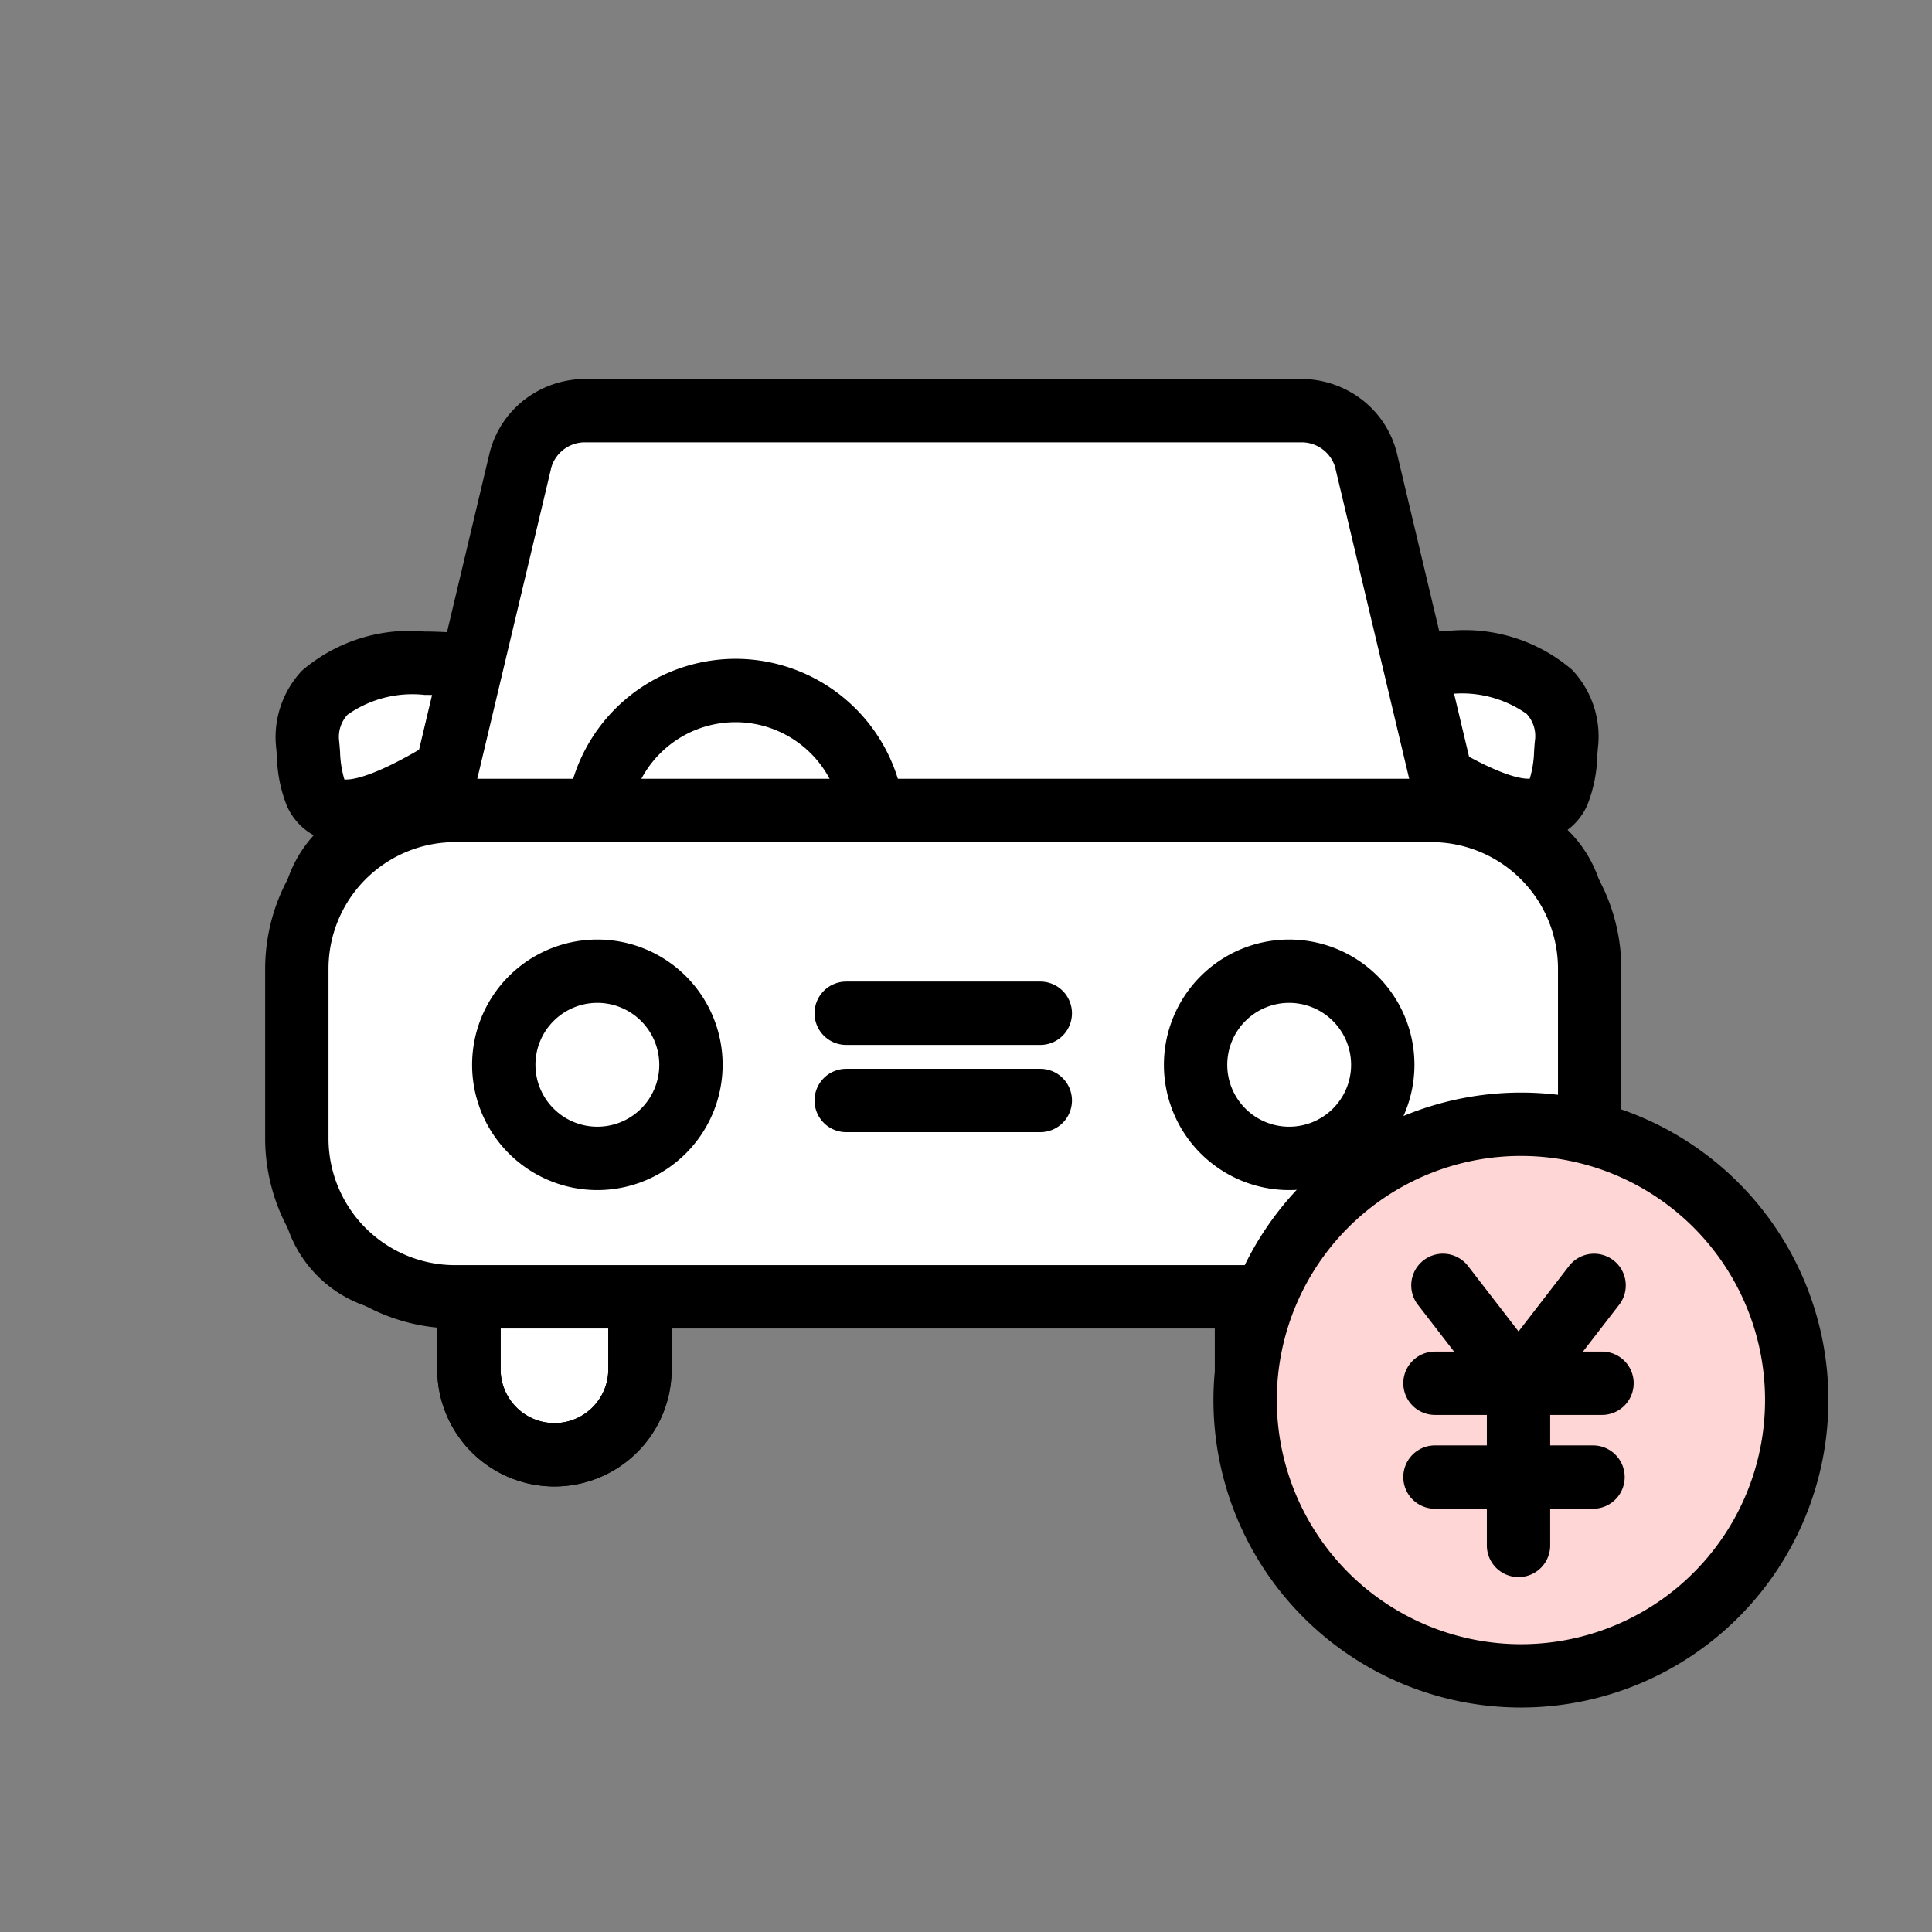
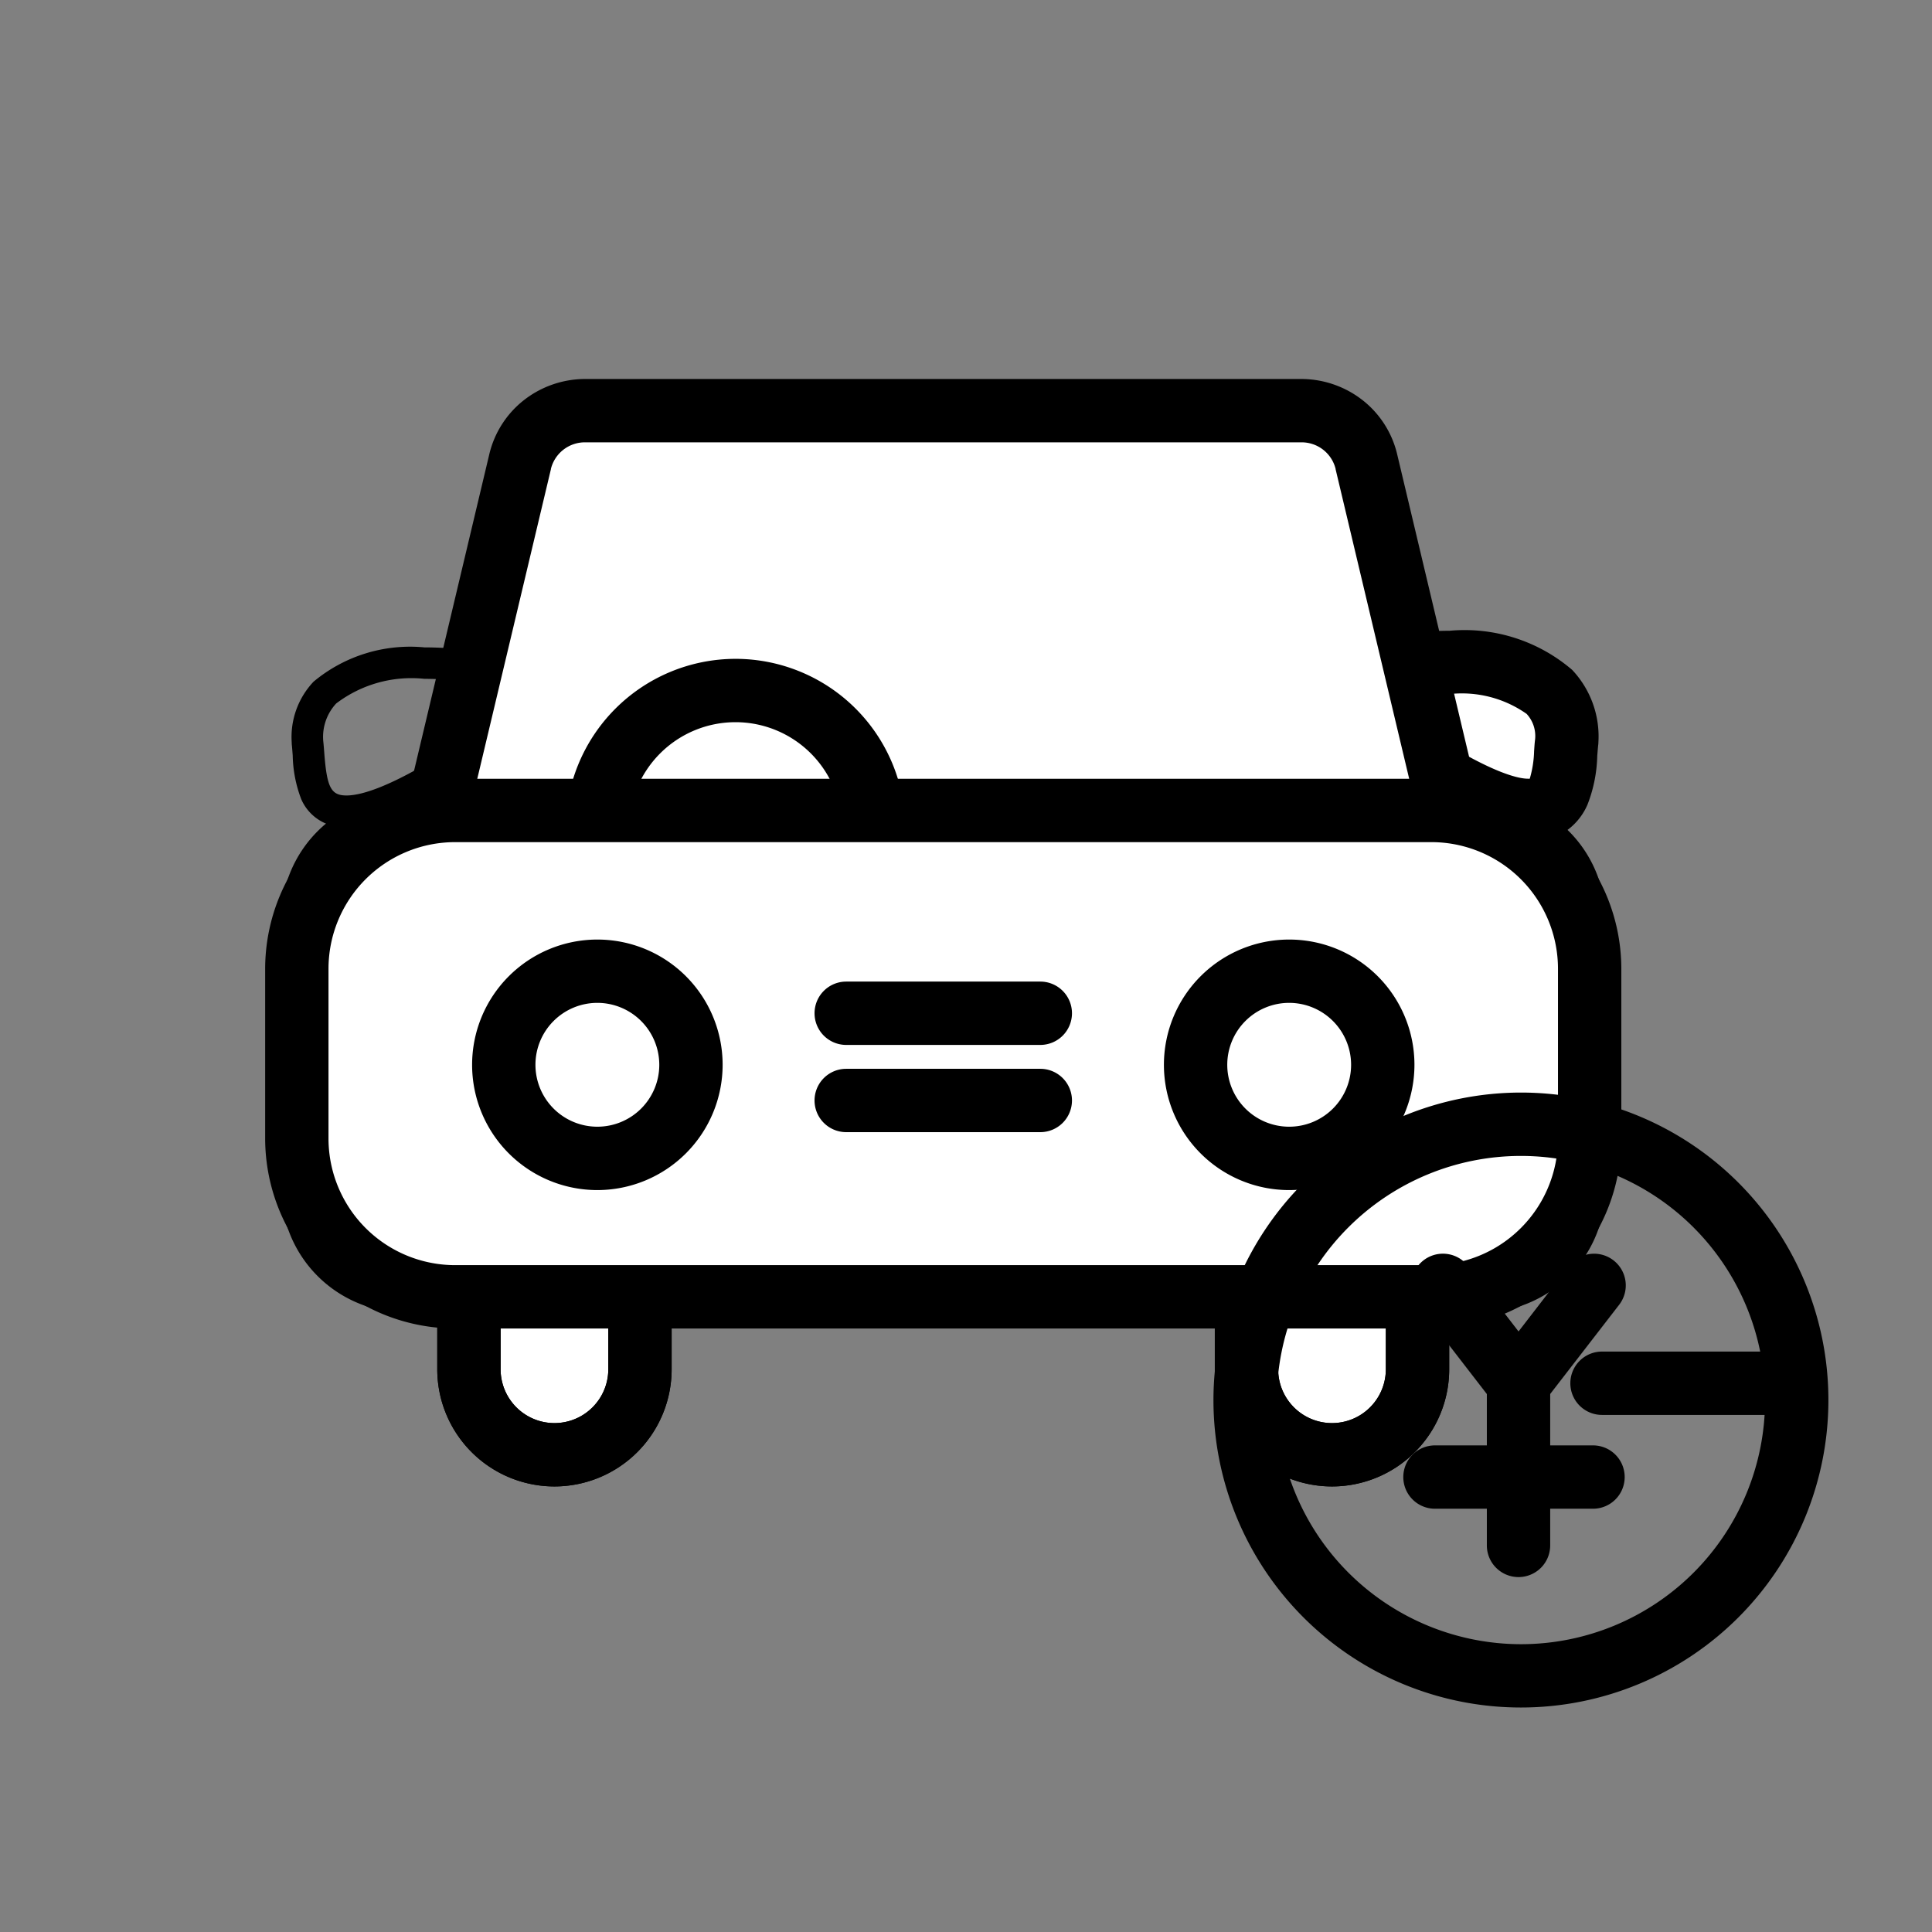
<svg xmlns="http://www.w3.org/2000/svg" width="61" height="61" viewBox="0 0 61 61">
  <rect x="0" y="0" width="61" height="61" fill="#808080" stroke="none" />
  <g transform="translate(-437 -1956)">
    <g transform="translate(442.29 1961.182)">
      <g>
        <g>
-           <path fill="#fff" d="M10.099 15.932s-5.794-1.121-5.682 2.318c.149 1.309-.176 3.776 4.678.71s1-3.028 1-3.028" />
          <path d="M5.649 20.933a1.467 1.467 0 0 1-1.43-.887 4.063 4.063 0 0 1-.267-1.377c-.01-.13-.019-.253-.031-.362v-.04a2.539 2.539 0 0 1 .689-1.926 4.757 4.757 0 0 1 3.5-1.083 12.3 12.3 0 0 1 2.036.175c.426 0 1.626.094 1.865.917.234.807-.558 1.715-2.648 3.034a7.909 7.909 0 0 1-3.714 1.549Zm-.733-2.718c.013.122.023.247.033.38.082 1.088.212 1.338.7 1.339.443 0 1.354-.242 3.18-1.4 1.989-1.256 2.2-1.81 2.217-1.907a1.857 1.857 0 0 0-.94-.2h-.05l-.051-.01a11.313 11.313 0 0 0-1.894-.166 3.923 3.923 0 0 0-2.786.778 1.55 1.55 0 0 0-.409 1.186Z" />
-           <path d="M8.111 14.757a12.94 12.94 0 0 1 2.082.176c.647.013 1.98.176 2.3 1.277a1.935 1.935 0 0 1-.616 1.855 11.105 11.105 0 0 1-2.246 1.741 8.3 8.3 0 0 1-3.981 1.627 1.961 1.961 0 0 1-1.886-1.18 4.514 4.514 0 0 1-.311-1.547 7.627 7.627 0 0 0-.03-.343q0-.04-.006-.081a3.061 3.061 0 0 1 .829-2.29 5.215 5.215 0 0 1 3.865-1.235Zm1.978 2.175a.9.9 0 0 1-.179-.018 10.825 10.825 0 0 0-1.8-.156 3.549 3.549 0 0 0-2.427.626 1.028 1.028 0 0 0-.268.8c.013.124.023.251.032.374a3.378 3.378 0 0 0 .137.872.506.506 0 0 0 .064 0c.248 0 1.029-.128 2.913-1.318a11.511 11.511 0 0 0 1.62-1.179Z" />
          <path fill="#fff" d="M38.495 15.908s5.794-1.121 5.682 2.318c-.149 1.309.176 3.776-4.678.71s-1-3.028-1-3.028" />
          <path d="M42.946 20.909a7.909 7.909 0 0 1-3.714-1.55c-2.09-1.32-2.882-2.227-2.648-3.034.238-.823 1.438-.912 1.865-.917a12.3 12.3 0 0 1 2.036-.175 4.757 4.757 0 0 1 3.5 1.083 2.539 2.539 0 0 1 .689 1.926v.04c-.013.11-.022.232-.031.363a4.063 4.063 0 0 1-.267 1.377 1.467 1.467 0 0 1-1.43.887Zm-5.4-4.3c.021.1.228.651 2.217 1.907 1.826 1.153 2.737 1.4 3.18 1.4.487 0 .618-.25.7-1.338.01-.132.019-.257.033-.38a1.55 1.55 0 0 0-.408-1.179 3.923 3.923 0 0 0-2.786-.778 11.231 11.231 0 0 0-1.894.166l-.049.01h-.05a1.86 1.86 0 0 0-.94.189Z" />
          <path d="M40.484 14.733a5.215 5.215 0 0 1 3.864 1.235 3.061 3.061 0 0 1 .829 2.29q0 .04-.006.081c-.011.1-.02.218-.03.343a4.514 4.514 0 0 1-.311 1.547 1.961 1.961 0 0 1-1.885 1.179 8.3 8.3 0 0 1-3.983-1.622 11.106 11.106 0 0 1-2.246-1.741 1.935 1.935 0 0 1-.612-1.859c.319-1.1 1.651-1.265 2.3-1.277a12.939 12.939 0 0 1 2.08-.176Zm2.695 3.425a1.028 1.028 0 0 0-.268-.8 3.549 3.549 0 0 0-2.427-.626 10.658 10.658 0 0 0-1.8.156 1 1 0 0 1-.2.018h-.072a11.51 11.51 0 0 0 1.621 1.18c1.883 1.189 2.665 1.318 2.913 1.318a.505.505 0 0 0 .064 0 3.377 3.377 0 0 0 .137-.872c.009-.122.015-.246.032-.373Z" />
          <path fill="#fff" d="M12.216 40.75a2.7 2.7 0 0 1-2.7-2.7v-5.2h5.4v5.2a2.7 2.7 0 0 1-2.7 2.7" />
          <path d="M12.216 41.25a3.2 3.2 0 0 1-3.2-3.2v-5.7h6.4v5.7a3.2 3.2 0 0 1-3.2 3.2Zm-2.2-7.9v4.7a2.2 2.2 0 1 0 4.4 0v-4.7Z" />
          <path fill="#fff" d="M36.766 40.75a2.7 2.7 0 0 1-2.7-2.7v-5.2h5.4v5.2a2.7 2.7 0 0 1-2.7 2.7" />
          <path d="M36.766 41.25a3.2 3.2 0 0 1-3.2-3.2v-5.7h6.4v5.7a3.2 3.2 0 0 1-3.2 3.2Zm-2.2-7.9v4.7a2.2 2.2 0 1 0 4.4 0v-4.7Z" />
          <path d="M12.216 41.75a3.7 3.7 0 0 1-3.7-3.7v-5.2a1 1 0 0 1 1-1h5.4a1 1 0 0 1 1 1v5.2a3.7 3.7 0 0 1-3.7 3.7Zm-1.7-7.9v4.2a1.7 1.7 0 1 0 3.4 0v-4.2Z" />
          <path d="M36.766 41.75a3.7 3.7 0 0 1-3.7-3.7v-5.2a1 1 0 0 1 1-1h5.4a1 1 0 0 1 1 1v5.2a3.7 3.7 0 0 1-3.7 3.7Zm-1.7-7.9v4.2a1.7 1.7 0 1 0 3.4 0v-4.2Z" />
          <path d="M12.216 41.75a3.7 3.7 0 0 1-3.7-3.7v-5.2a1 1 0 0 1 1-1h5.4a1 1 0 0 1 1 1v5.2a3.7 3.7 0 0 1-3.7 3.7Zm-1.7-7.9v4.2a1.7 1.7 0 1 0 3.4 0v-4.2Z" />
          <path d="M36.766 41.75a3.7 3.7 0 0 1-3.7-3.7v-5.2a1 1 0 0 1 1-1h5.4a1 1 0 0 1 1 1v5.2a3.7 3.7 0 0 1-3.7 3.7Zm-1.7-7.9v4.2a1.7 1.7 0 1 0 3.4 0v-4.2Z" />
          <path fill="#fff" d="M41.001 22.645H7.981l3.148-13.243a2.1 2.1 0 0 1 2.058-1.618h22.607a2.1 2.1 0 0 1 2.058 1.618Z" />
          <path d="M41.634 23.145H7.348L10.642 9.29a2.584 2.584 0 0 1 2.545-2.006h22.607a2.583 2.583 0 0 1 2.545 2.005Zm-33.02-1h31.754l-3-12.633a1.608 1.608 0 0 0-1.574-1.228H13.187a1.61 1.61 0 0 0-1.57 1.229v.005Z" />
          <path d="M41.001 23.645H7.981a1 1 0 0 1-.973-1.231l3.147-13.238a3.071 3.071 0 0 1 1.095-1.723 3.147 3.147 0 0 1 1.937-.669h22.607a3.148 3.148 0 0 1 1.938.669 3.068 3.068 0 0 1 1.095 1.723l3.147 13.238a1 1 0 0 1-.973 1.231Zm-31.754-2h30.488L36.88 9.634v-.011a1.105 1.105 0 0 0-1.086-.839H13.187a1.106 1.106 0 0 0-1.083.839v.01Z" />
          <path d="M17.931 15.62a5.364 5.364 0 1 1-5.363 5.366 5.37 5.37 0 0 1 5.363-5.366Zm0 8.728a3.364 3.364 0 1 0-3.363-3.362 3.368 3.368 0 0 0 3.363 3.362Z" />
          <path fill="#fff" d="M41.459 35.763H7.524a3.442 3.442 0 0 1-3.442-3.442v-8.472a3.442 3.442 0 0 1 3.442-3.442h33.935a3.442 3.442 0 0 1 3.442 3.442v8.472a3.442 3.442 0 0 1-3.442 3.442" />
          <path d="M41.459 36.263H7.524a3.947 3.947 0 0 1-3.942-3.942v-8.472a3.947 3.947 0 0 1 3.942-3.942h33.935a3.947 3.947 0 0 1 3.942 3.942v8.472a3.947 3.947 0 0 1-3.942 3.942ZM7.524 20.907a2.945 2.945 0 0 0-2.942 2.942v8.472a2.945 2.945 0 0 0 2.942 2.942h33.935a2.945 2.945 0 0 0 2.942-2.942v-8.472a2.945 2.945 0 0 0-2.942-2.942Z" />
          <path d="M9.082 19.407h30.819a6.007 6.007 0 0 1 6 6v5.356a6.007 6.007 0 0 1-6 6H9.082a6.007 6.007 0 0 1-6-6v-5.356a6.007 6.007 0 0 1 6-6Zm30.819 15.356a4 4 0 0 0 4-4v-5.356a4 4 0 0 0-4-4H9.082a4 4 0 0 0-4 4v5.356a4 4 0 0 0 4 4Z" />
          <path d="M13.569 32.393a3.955 3.955 0 1 1 3.957-3.956 3.959 3.959 0 0 1-3.957 3.956Zm0-5.911a1.955 1.955 0 1 0 1.957 1.955 1.957 1.957 0 0 0-1.957-1.955Z" />
          <path d="M35.414 32.393a3.955 3.955 0 1 1 3.955-3.955 3.959 3.959 0 0 1-3.955 3.955Zm0-5.911a1.955 1.955 0 1 0 1.955 1.955 1.957 1.957 0 0 0-1.955-1.955Z" />
          <path d="M27.556 27.81h-6.128a1 1 0 0 1-1-1 1 1 0 0 1 1-1h6.128a1 1 0 0 1 1 1 1 1 0 0 1-1 1Z" />
          <path d="M27.556 30.564h-6.128a1 1 0 0 1-1-1 1 1 0 0 1 1-1h6.128a1 1 0 0 1 1 1 1 1 0 0 1-1 1Z" />
        </g>
        <g>
          <g>
            <g transform="translate(34.023 30.314)">
-               <circle cx="8.708" cy="8.708" r="8.708" fill="#ffd6d6" />
              <path d="M8.708-1A9.708 9.708 0 1 1-1 8.708 9.719 9.719 0 0 1 8.708-1Zm0 17.417A7.708 7.708 0 1 0 1 8.708a7.717 7.717 0 0 0 7.708 7.709Z" />
              <g>
-                 <path d="M11.268 9.178H5.994a1 1 0 0 1-1-1 1 1 0 0 1 1-1h5.274a1 1 0 0 1 1 1 1 1 0 0 1-1 1Z" />
+                 <path d="M11.268 9.178a1 1 0 0 1-1-1 1 1 0 0 1 1-1h5.274a1 1 0 0 1 1 1 1 1 0 0 1-1 1Z" />
                <path d="M10.984 12.14h-4.99a1 1 0 0 1-1-1 1 1 0 0 1 1-1h4.99a1 1 0 0 1 1 1 1 1 0 0 1-1 1Z" />
                <path d="M8.632 14.298a1 1 0 0 1-1-1V8.519l-2.178-2.82a1 1 0 1 1 1.583-1.223l2.386 3.09a1 1 0 0 1 .209.611v5.121a1 1 0 0 1-1 1Z" />
                <path d="M8.631 9.179a1 1 0 0 1-.611-.209 1 1 0 0 1-.18-1.4l2.386-3.092a1 1 0 0 1 1.405-.18 1 1 0 0 1 .18 1.4L9.422 8.789a1 1 0 0 1-.791.39Z" />
              </g>
            </g>
          </g>
        </g>
      </g>
    </g>
  </g>
</svg>